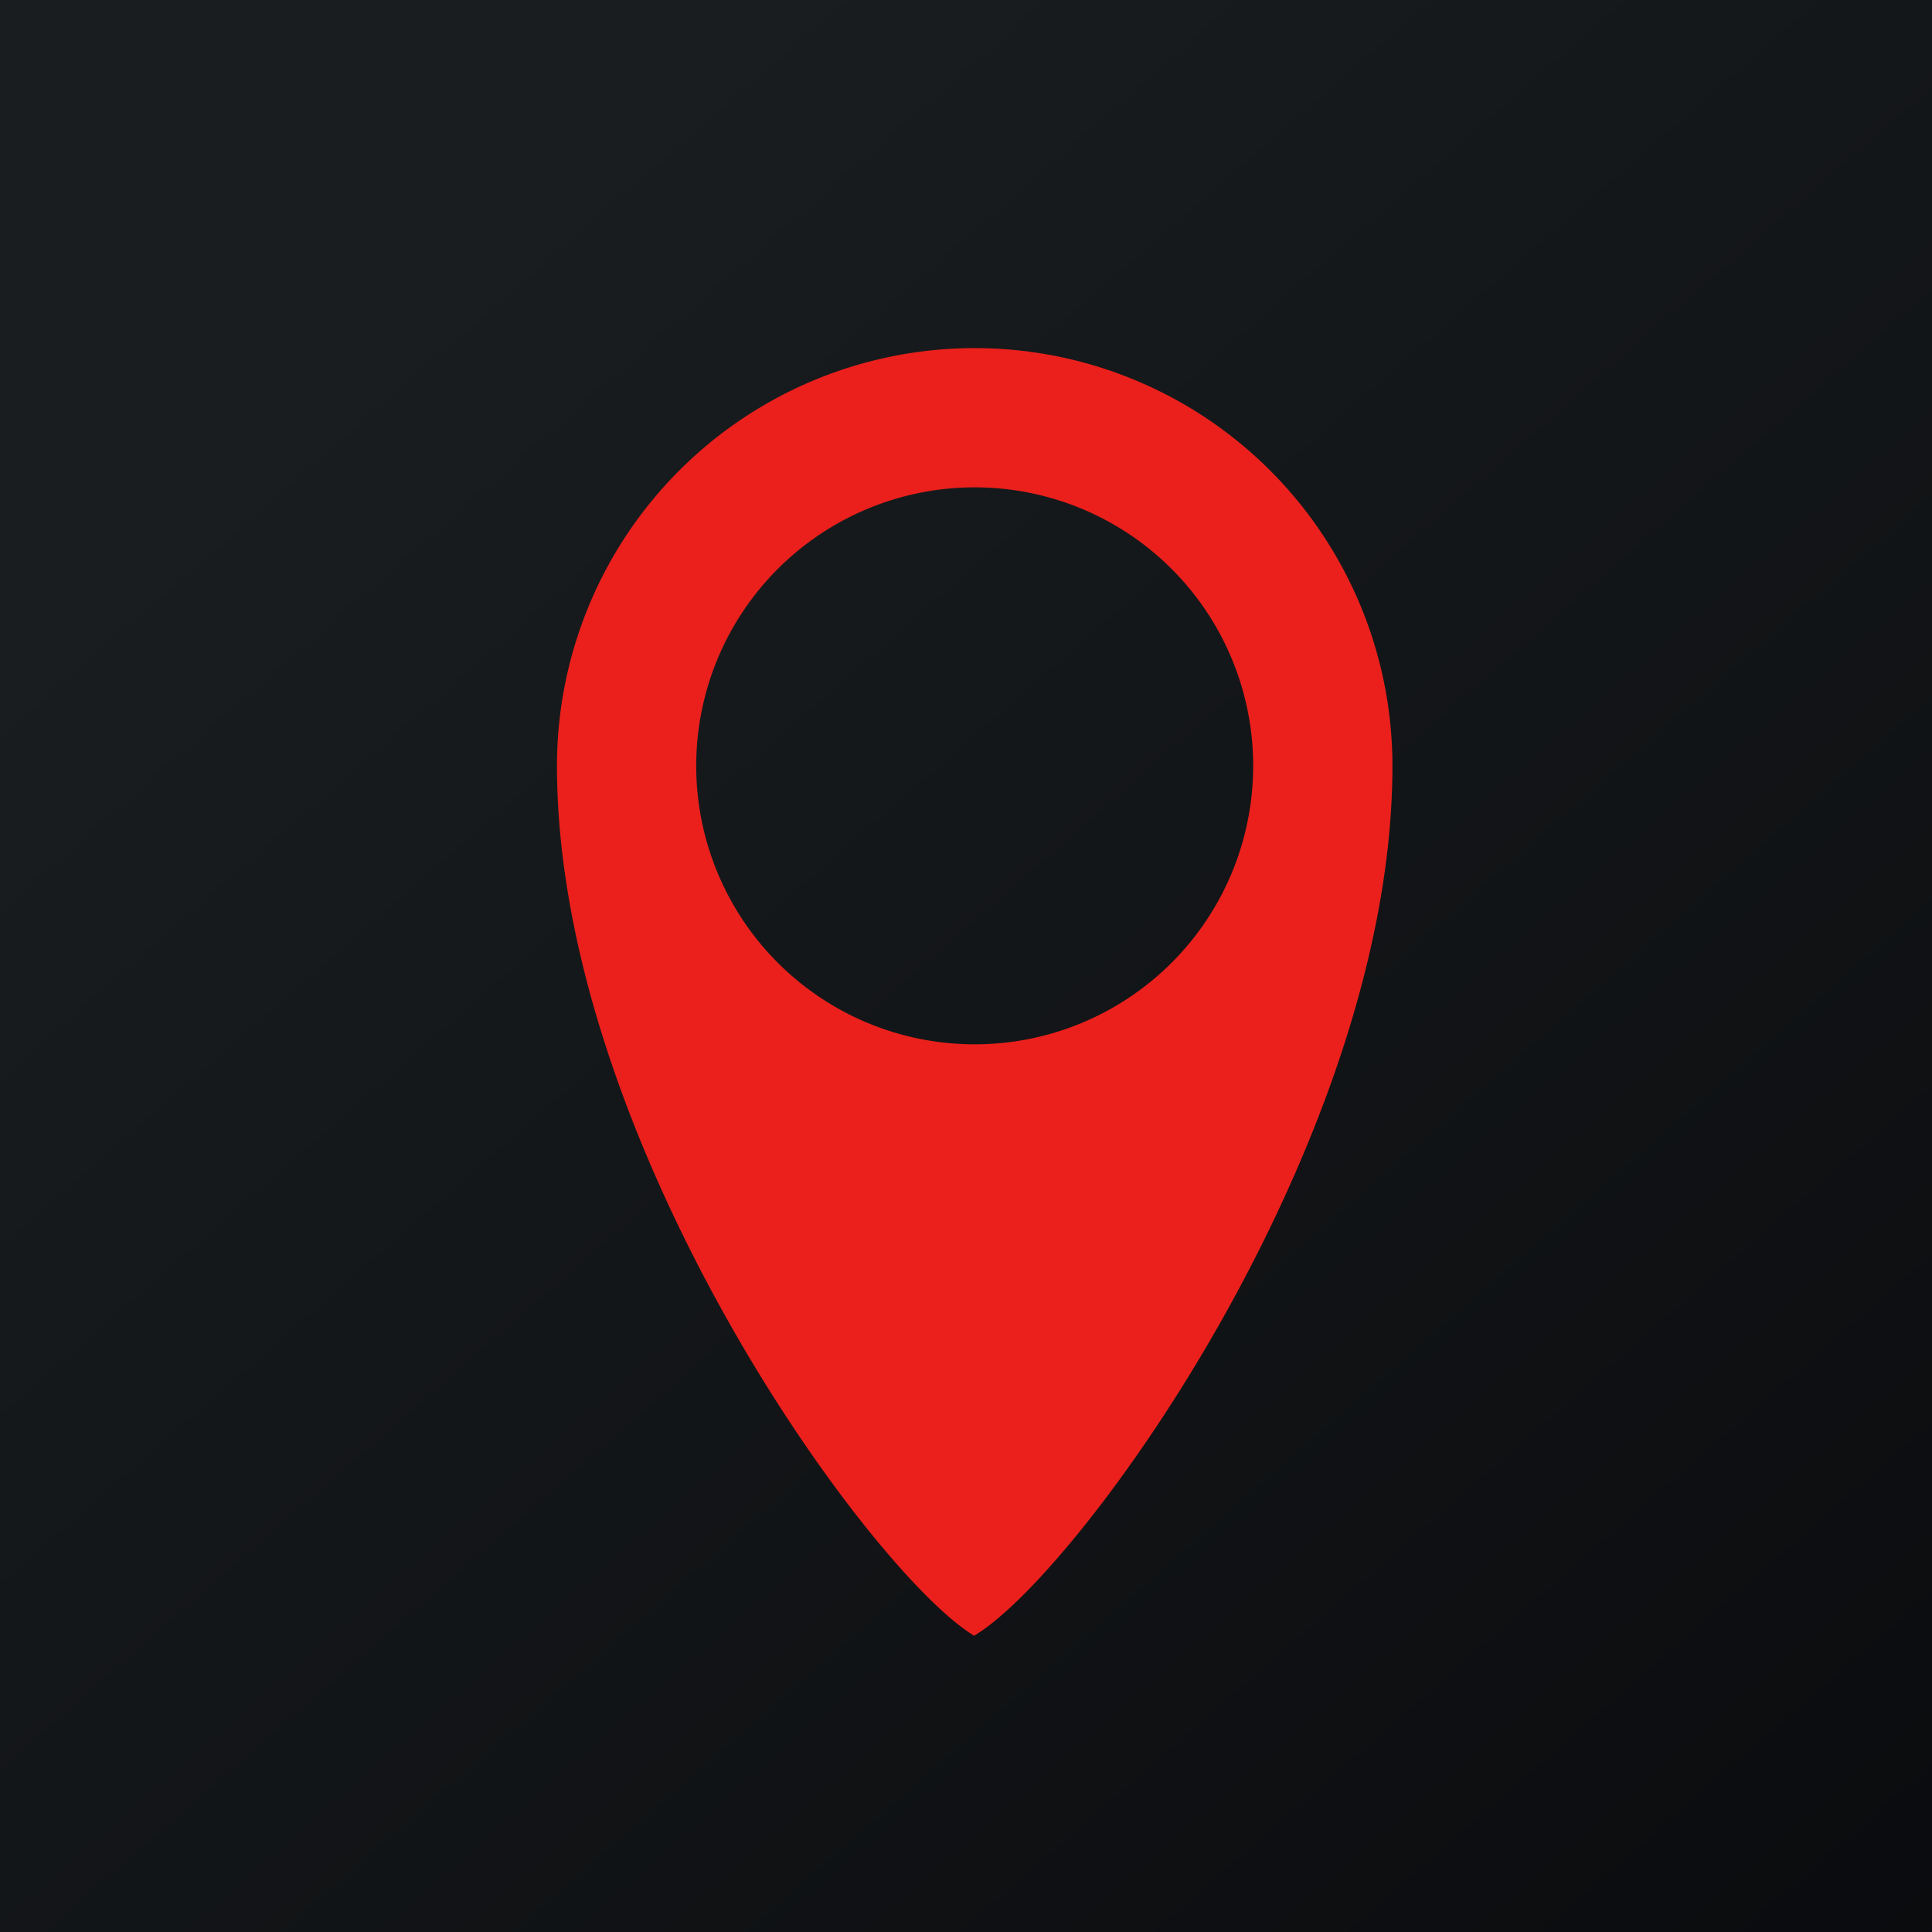
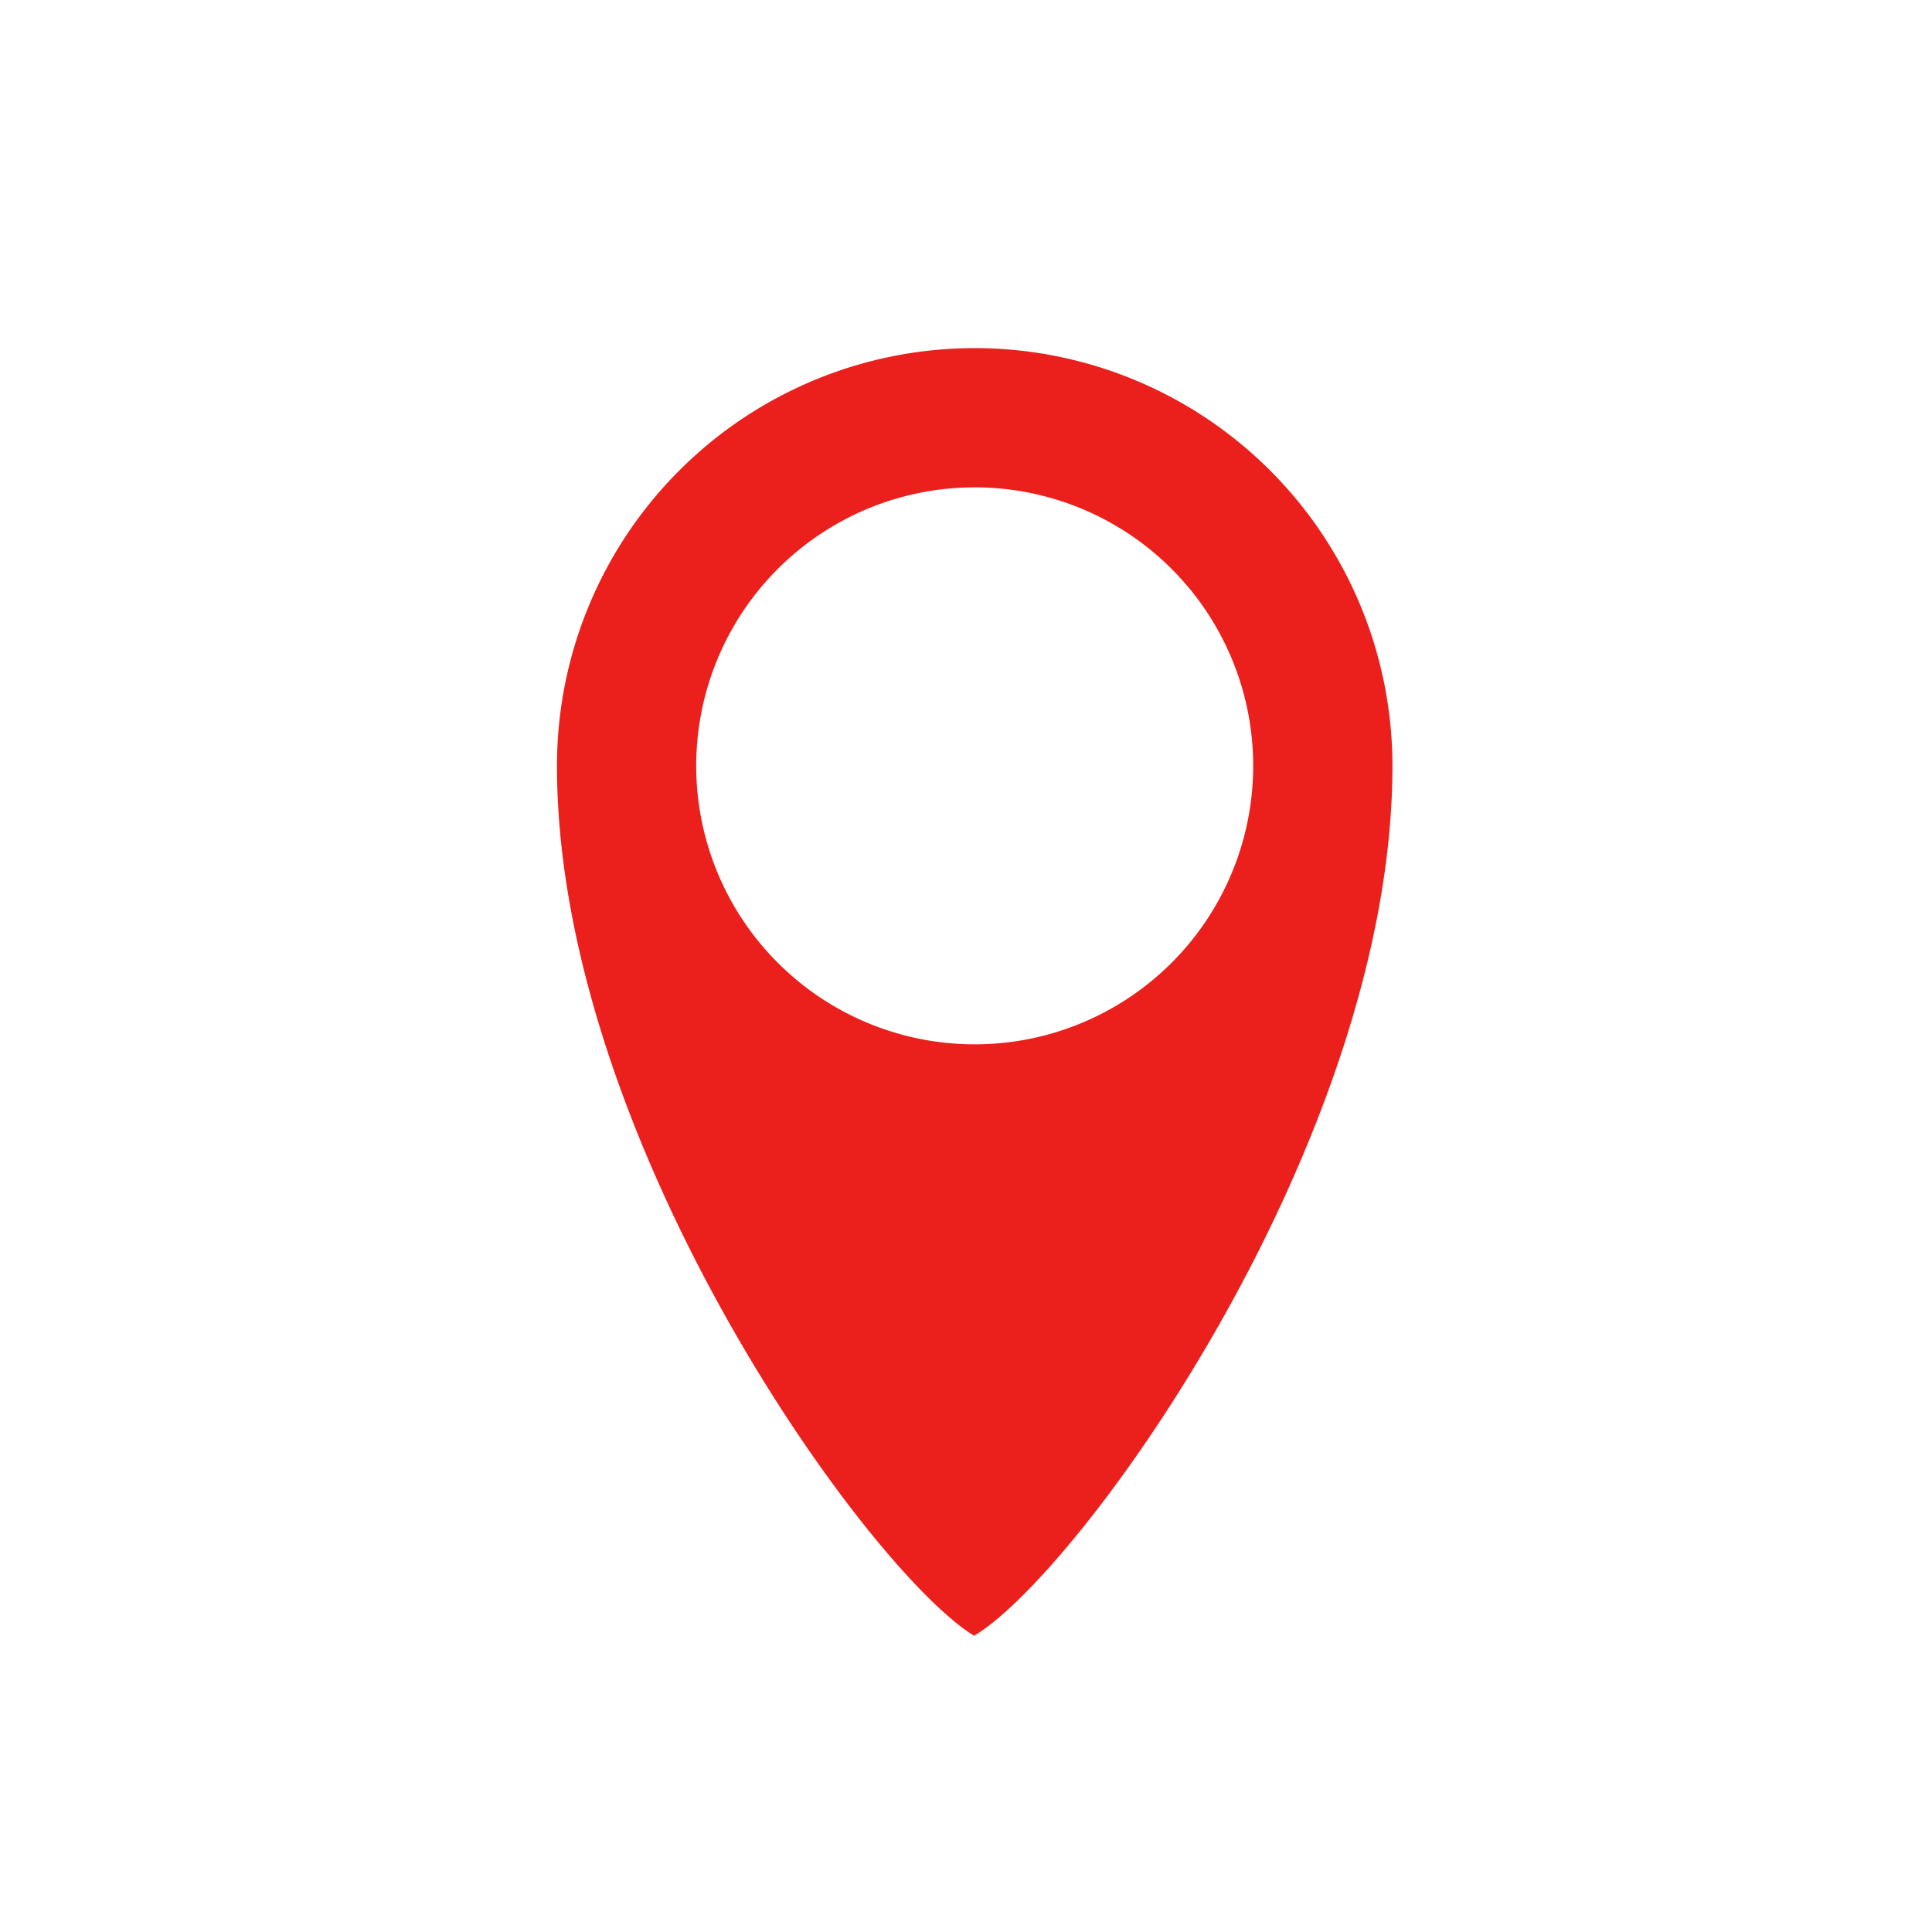
<svg xmlns="http://www.w3.org/2000/svg" viewBox="0 0 55.5 55.5">
-   <path d="M 0,0 H 55.5 V 55.5 H 0 Z" fill="url(#a)" />
-   <path d="M 27.99,46.985 C 31,45.2 40,32.8 40,22 A 12,12 0 0,0 16,22 C 16,32.8 25,45.2 28,47 Z M 28,30 A 8,8 0 1,0 28,14 A 8,8 0 0,0 28,30 Z" fill="rgb(235, 32, 28)" fill-rule="evenodd" />
+   <path d="M 27.99,46.985 C 31,45.2 40,32.8 40,22 A 12,12 0 0,0 16,22 C 16,32.8 25,45.2 28,47 M 28,30 A 8,8 0 1,0 28,14 A 8,8 0 0,0 28,30 Z" fill="rgb(235, 32, 28)" fill-rule="evenodd" />
  <defs>
    <linearGradient id="a" x1="10.42" x2="68.15" y1="9.71" y2="76.02" gradientUnits="userSpaceOnUse">
      <stop stop-color="rgb(25, 29, 31)" offset="0" />
      <stop stop-color="rgb(5, 5, 8)" offset="1" />
    </linearGradient>
  </defs>
</svg>